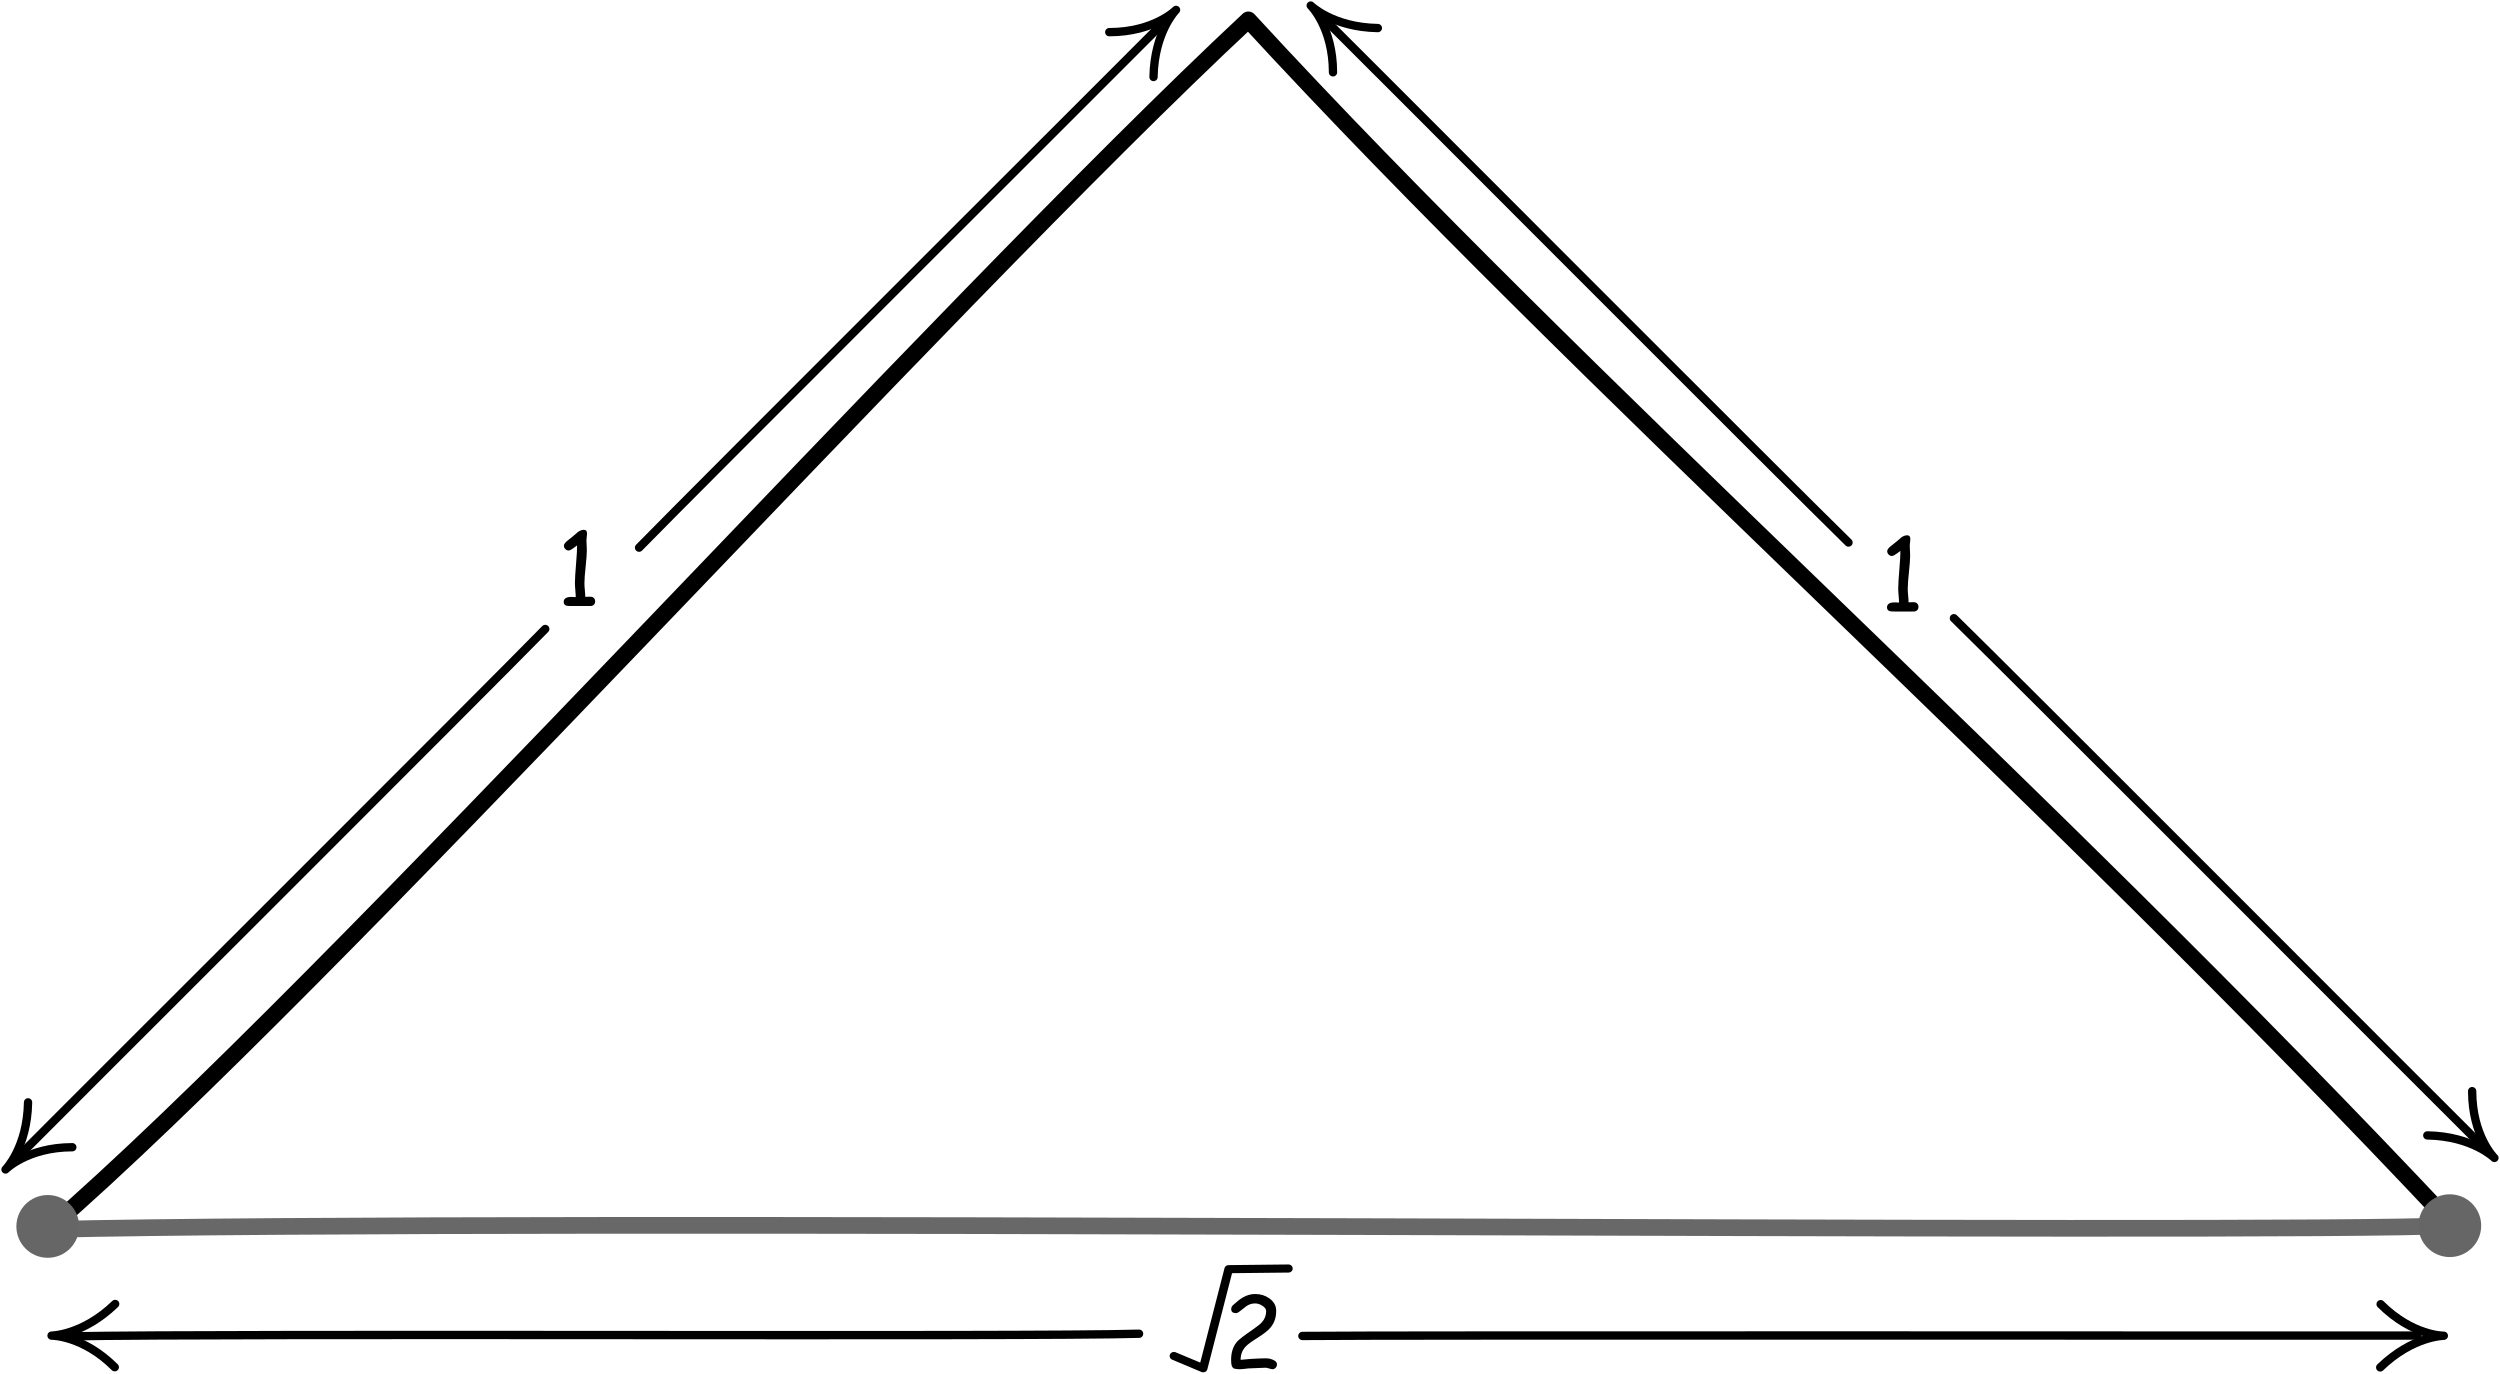
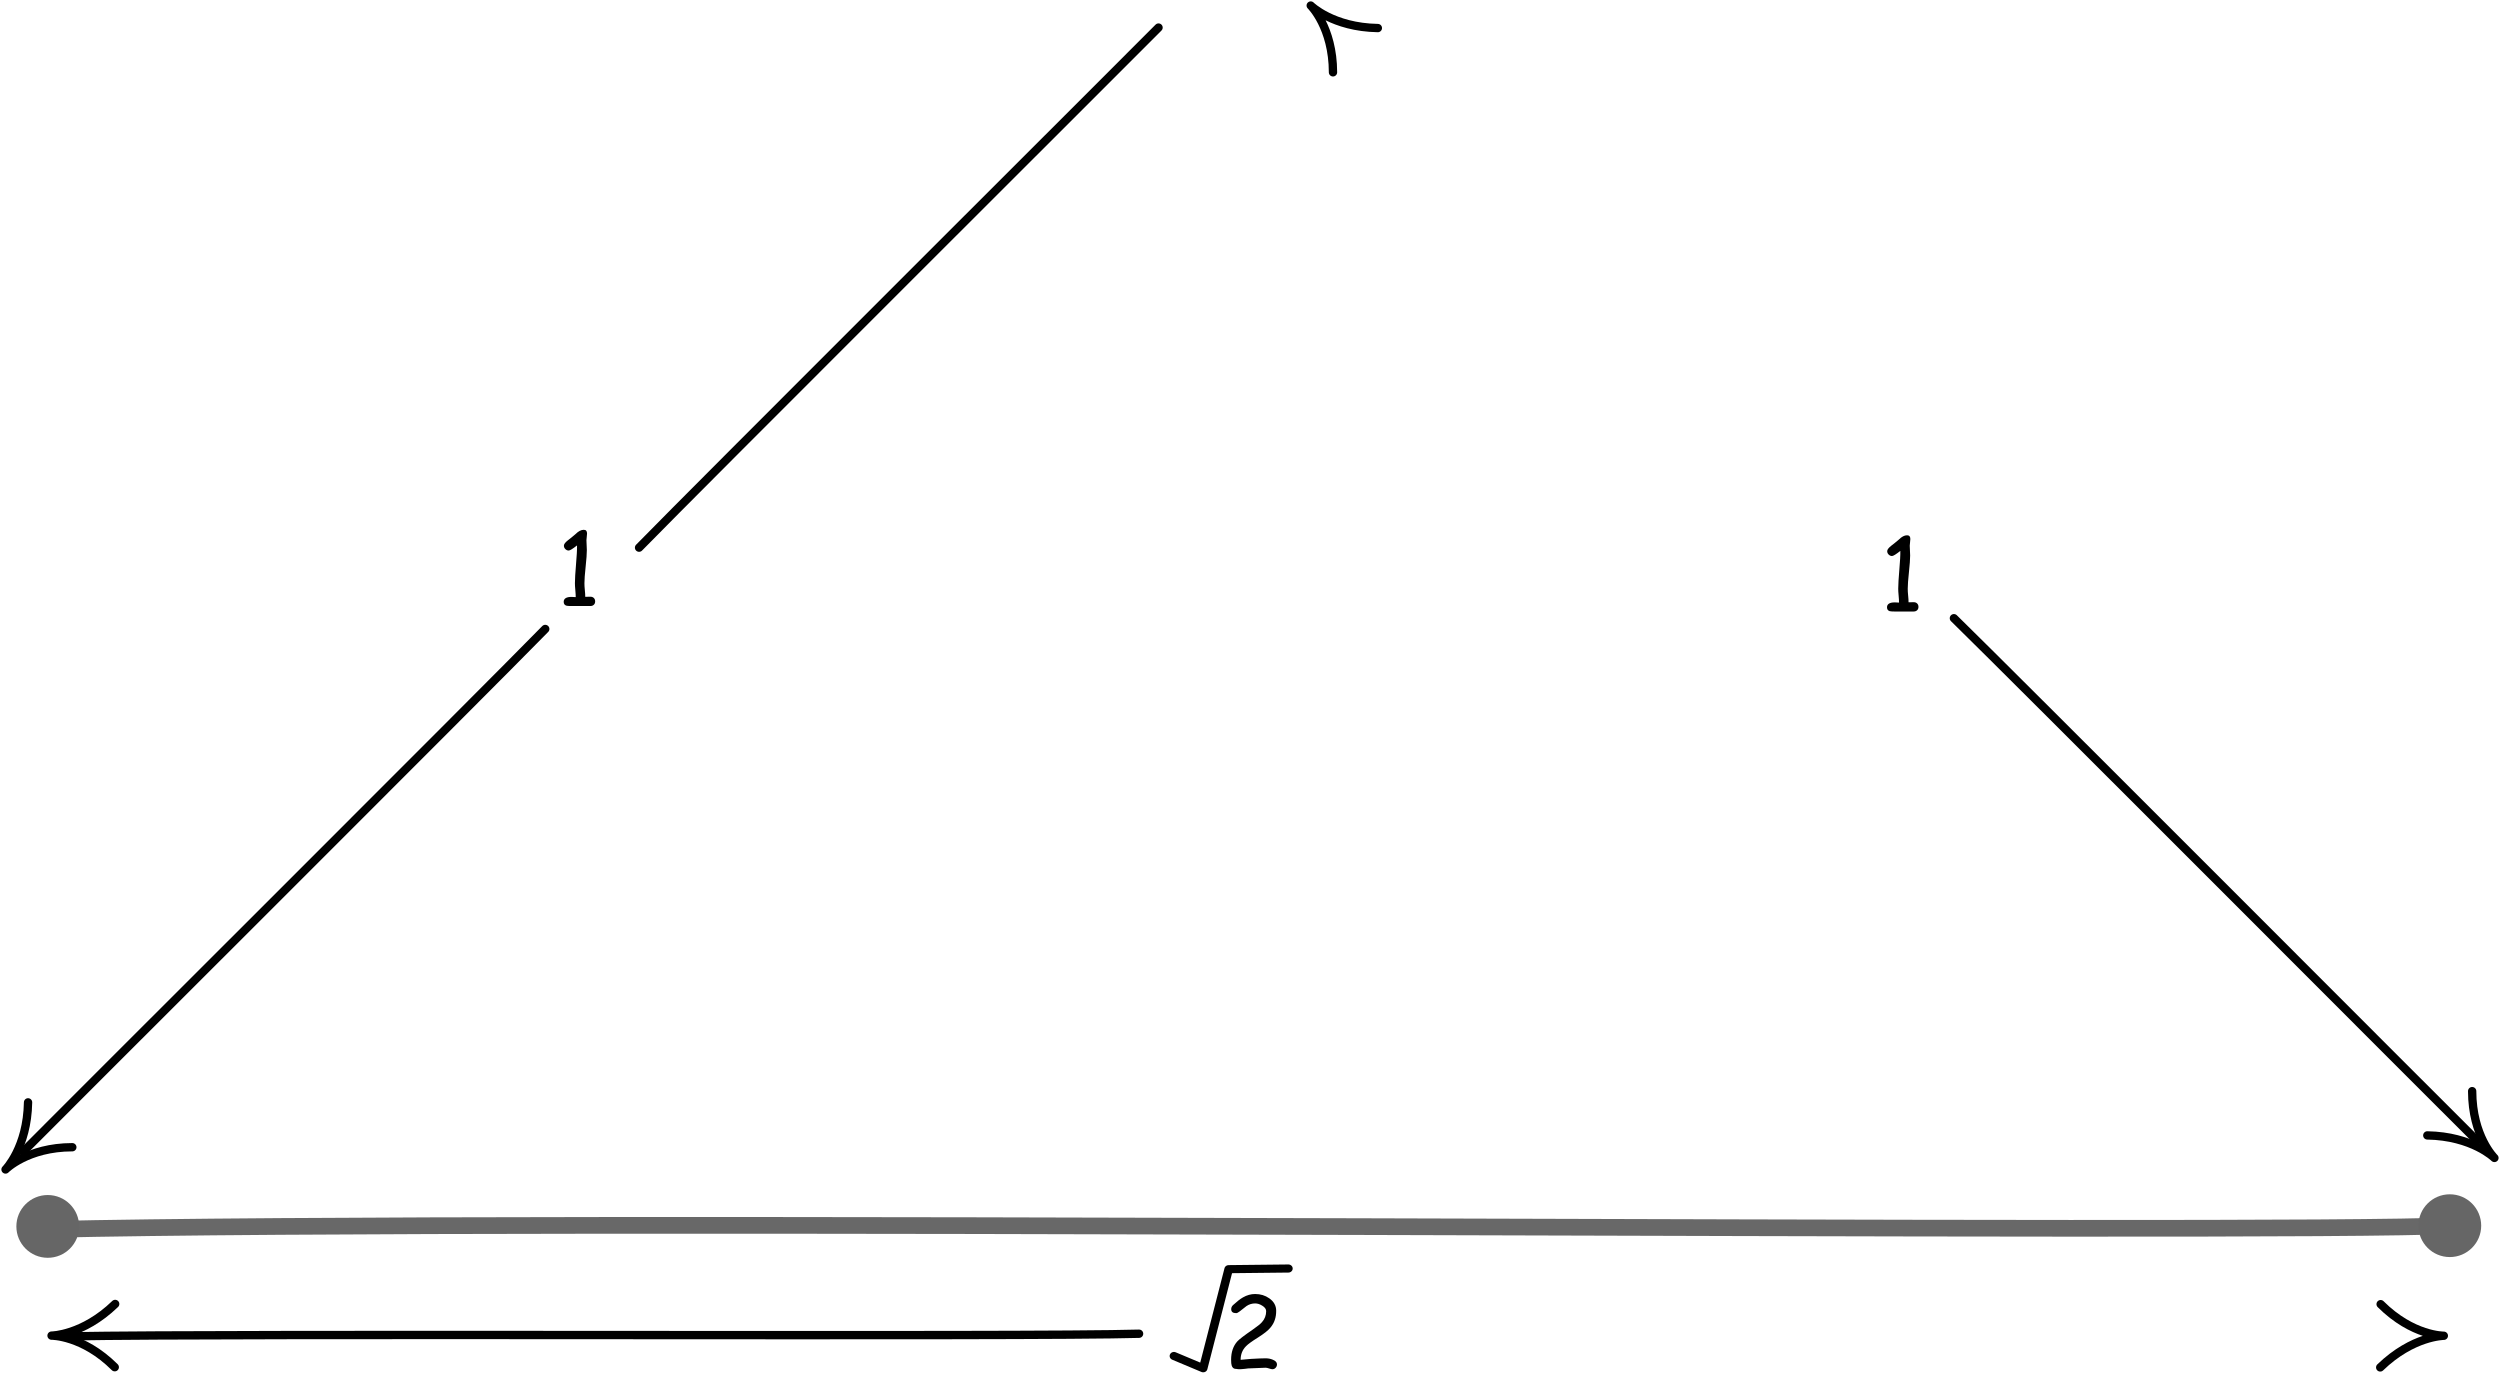
<svg xmlns="http://www.w3.org/2000/svg" width="100%" height="100%" viewBox="0 0 1248 686" version="1.1" xml:space="preserve" style="fill-rule:evenodd;clip-rule:evenodd;stroke-linecap:round;stroke-linejoin:round;stroke-miterlimit:1.5;">
  <g transform="matrix(1,0,0,1,-276.001,-286.726)">
    <g transform="matrix(1,0,0,1,287.899,316.439)">
      <g transform="matrix(50,0,0,50,598.672,653.757)">
        <path d="M0.492,0.001C0.484,0.001 0.473,-0.002 0.458,-0.007C0.443,-0.012 0.432,-0.014 0.424,-0.014C0.407,-0.014 0.382,-0.013 0.349,-0.011C0.316,-0.009 0.291,-0.008 0.274,-0.008C0.261,-0.008 0.242,-0.007 0.218,-0.003C0.193,-0 0.174,0.001 0.161,0.001C0.158,0.001 0.152,0.001 0.146,-0C0.139,-0.002 0.133,-0.002 0.13,-0.002C0.107,-0.002 0.093,-0.013 0.086,-0.035C0.082,-0.047 0.08,-0.066 0.08,-0.094C0.08,-0.17 0.101,-0.231 0.142,-0.277C0.161,-0.298 0.212,-0.337 0.295,-0.394C0.341,-0.426 0.373,-0.451 0.388,-0.469C0.416,-0.5 0.43,-0.537 0.43,-0.579C0.43,-0.599 0.417,-0.618 0.39,-0.634C0.366,-0.649 0.343,-0.656 0.32,-0.656C0.29,-0.656 0.261,-0.648 0.234,-0.63L0.165,-0.576C0.151,-0.565 0.139,-0.559 0.131,-0.559C0.097,-0.559 0.081,-0.572 0.081,-0.599C0.081,-0.614 0.087,-0.628 0.099,-0.639C0.137,-0.674 0.17,-0.7 0.198,-0.716C0.238,-0.739 0.278,-0.75 0.32,-0.75C0.373,-0.75 0.42,-0.736 0.461,-0.707C0.507,-0.675 0.53,-0.633 0.53,-0.583C0.53,-0.55 0.526,-0.519 0.516,-0.491C0.507,-0.463 0.492,-0.438 0.473,-0.415C0.449,-0.385 0.407,-0.353 0.349,-0.316C0.288,-0.278 0.248,-0.249 0.229,-0.229C0.192,-0.192 0.175,-0.146 0.175,-0.093L0.276,-0.102C0.345,-0.106 0.394,-0.108 0.424,-0.108C0.449,-0.108 0.472,-0.104 0.494,-0.095C0.523,-0.084 0.538,-0.068 0.538,-0.048C0.538,-0.035 0.534,-0.024 0.525,-0.014C0.516,-0.004 0.505,0.001 0.492,0.001Z" style="fill-rule:nonzero;" />
      </g>
    </g>
    <g transform="matrix(1,0,0,1,-45.12,-64.503)">
      <g transform="matrix(50,0,0,50,598.672,653.757)">
        <path d="M0.344,0L0.247,0L0.15,-0C0.127,-0 0.111,-0.001 0.102,-0.004C0.085,-0.01 0.077,-0.023 0.077,-0.042C0.077,-0.074 0.103,-0.091 0.154,-0.091L0.177,-0.09L0.197,-0.089C0.197,-0.105 0.196,-0.128 0.193,-0.159C0.19,-0.189 0.189,-0.212 0.189,-0.228C0.189,-0.269 0.193,-0.332 0.2,-0.416C0.207,-0.499 0.211,-0.562 0.21,-0.605C0.167,-0.571 0.139,-0.554 0.127,-0.554C0.114,-0.554 0.103,-0.559 0.093,-0.569C0.083,-0.579 0.079,-0.59 0.079,-0.603C0.079,-0.618 0.093,-0.636 0.121,-0.658C0.138,-0.671 0.163,-0.69 0.195,-0.718C0.224,-0.747 0.251,-0.761 0.277,-0.761C0.299,-0.761 0.31,-0.749 0.31,-0.724C0.31,-0.716 0.309,-0.705 0.307,-0.69C0.305,-0.675 0.304,-0.664 0.304,-0.657C0.304,-0.646 0.305,-0.63 0.306,-0.608C0.307,-0.586 0.308,-0.57 0.308,-0.559C0.308,-0.522 0.304,-0.467 0.296,-0.393C0.288,-0.319 0.284,-0.264 0.284,-0.228C0.284,-0.209 0.285,-0.186 0.288,-0.159C0.291,-0.132 0.292,-0.11 0.292,-0.092L0.344,-0.093C0.357,-0.093 0.369,-0.089 0.378,-0.08C0.387,-0.071 0.391,-0.06 0.391,-0.046C0.391,-0.033 0.387,-0.021 0.378,-0.013C0.369,-0.004 0.357,0 0.344,0Z" style="fill-rule:nonzero;" />
      </g>
    </g>
    <g transform="matrix(1,0,0,1,615.473,-61.768)">
      <g transform="matrix(50,0,0,50,598.672,653.757)">
        <path d="M0.344,0L0.247,0L0.15,-0C0.127,-0 0.111,-0.001 0.102,-0.004C0.085,-0.01 0.077,-0.023 0.077,-0.042C0.077,-0.074 0.103,-0.091 0.154,-0.091L0.177,-0.09L0.197,-0.089C0.197,-0.105 0.196,-0.128 0.193,-0.159C0.19,-0.189 0.189,-0.212 0.189,-0.228C0.189,-0.269 0.193,-0.332 0.2,-0.416C0.207,-0.499 0.211,-0.562 0.21,-0.605C0.167,-0.571 0.139,-0.554 0.127,-0.554C0.114,-0.554 0.103,-0.559 0.093,-0.569C0.083,-0.579 0.079,-0.59 0.079,-0.603C0.079,-0.618 0.093,-0.636 0.121,-0.658C0.138,-0.671 0.163,-0.69 0.195,-0.718C0.224,-0.747 0.251,-0.761 0.277,-0.761C0.299,-0.761 0.31,-0.749 0.31,-0.724C0.31,-0.716 0.309,-0.705 0.307,-0.69C0.305,-0.675 0.304,-0.664 0.304,-0.657C0.304,-0.646 0.305,-0.63 0.306,-0.608C0.307,-0.586 0.308,-0.57 0.308,-0.559C0.308,-0.522 0.304,-0.467 0.296,-0.393C0.288,-0.319 0.284,-0.264 0.284,-0.228C0.284,-0.209 0.285,-0.186 0.288,-0.159C0.291,-0.132 0.292,-0.11 0.292,-0.092L0.344,-0.093C0.357,-0.093 0.369,-0.089 0.378,-0.08C0.387,-0.071 0.391,-0.06 0.391,-0.046C0.391,-0.033 0.387,-0.021 0.378,-0.013C0.369,-0.004 0.357,0 0.344,0Z" style="fill-rule:nonzero;" />
      </g>
    </g>
    <g transform="matrix(0.819,0,0,0.773,35.111,563.898)">
      <path d="M1009.67,517.123L1027.5,525.053L1043.03,461.056L1079.44,460.636" style="fill:none;stroke:black;stroke-width:5.23px;" />
    </g>
    <g transform="matrix(0.21,0,0,0.21,1212.33,875.015)">
      <path d="M1200.4,298.838C1276.5,374.728 1350.6,373.916 1350.6,373.916C1350.6,373.916 1276.92,374.248 1199.4,449.155" style="fill:none;stroke:black;stroke-width:19.85px;" />
    </g>
    <g>
      <g transform="matrix(0.148,0.148,-0.148,0.148,1376.67,609.537)">
        <path d="M1200.4,298.838C1276.5,374.728 1350.6,373.916 1350.6,373.916C1350.6,373.916 1276.92,374.248 1199.4,449.155" style="fill:none;stroke:black;stroke-width:19.85px;" />
      </g>
      <g transform="matrix(0.707,0.707,-0.707,0.707,956.395,-653.051)">
        <path d="M1091.51,674.253C1131.59,673.745 1440.25,674.154 1460.43,674.031" style="fill:none;stroke:black;stroke-width:4.17px;" />
      </g>
    </g>
    <g transform="matrix(6.12323e-17,1,-1,6.12323e-17,1143.53,-650.682)">
      <g transform="matrix(0.148,0.148,-0.148,0.148,1376.67,609.537)">
        <path d="M1200.4,298.838C1276.5,374.728 1350.6,373.916 1350.6,373.916C1350.6,373.916 1276.92,374.248 1199.4,449.155" style="fill:none;stroke:black;stroke-width:19.85px;" />
      </g>
      <g transform="matrix(0.707,0.707,-0.707,0.707,956.395,-653.051)">
        <path d="M1091.51,674.253C1131.59,673.745 1440.25,674.154 1460.43,674.031" style="fill:none;stroke:black;stroke-width:4.17px;" />
      </g>
    </g>
    <g transform="matrix(1,0,0,1,-1.549,2.546)">
      <g transform="matrix(-0.148,-0.148,0.148,-0.148,1076.41,542.174)">
        <path d="M1200.4,298.838C1276.5,374.728 1350.6,373.916 1350.6,373.916C1350.6,373.916 1276.92,374.248 1199.4,449.155" style="fill:none;stroke:black;stroke-width:19.85px;" />
      </g>
      <g transform="matrix(-0.707,-0.707,0.707,-0.707,1496.68,1804.76)">
-         <path d="M1093.44,674.251C1133.51,673.744 1440.25,674.154 1460.43,674.031" style="fill:none;stroke:black;stroke-width:4.17px;" />
-       </g>
+         </g>
    </g>
    <g transform="matrix(6.12323e-17,1,-1,6.12323e-17,1150.03,-640.203)">
      <g transform="matrix(-0.148,-0.148,0.148,-0.148,1076.41,542.174)">
-         <path d="M1200.4,298.838C1276.5,374.728 1350.6,373.916 1350.6,373.916C1350.6,373.916 1276.92,374.248 1199.4,449.155" style="fill:none;stroke:black;stroke-width:19.85px;" />
-       </g>
+         </g>
      <g transform="matrix(-0.707,-0.707,0.707,-0.707,1496.68,1804.76)">
        <path d="M1093.44,674.251C1133.51,673.744 1440.25,674.154 1460.43,674.031" style="fill:none;stroke:black;stroke-width:4.17px;" />
      </g>
    </g>
    <g transform="matrix(-0.21,2.57009e-17,-2.57009e-17,-0.21,585.364,1031.99)">
      <path d="M1200.4,298.838C1276.5,374.728 1350.6,373.916 1350.6,373.916C1350.6,373.916 1276.92,374.248 1199.4,449.155" style="fill:none;stroke:black;stroke-width:19.85px;" />
    </g>
    <g transform="matrix(1,0,0,1,7.993,242.093)">
      <path d="M301.547,711.752C388.398,710.117 782.295,712.074 836.629,710.428" style="fill:none;stroke:black;stroke-width:4.17px;" />
    </g>
    <g transform="matrix(1,0,0,1,0,35)">
-       <path d="M299.348,866.013C441.725,742.664 743.704,406.757 899.178,261.654C1067.32,444.462 1293.83,643.187 1499.95,862.885" style="fill:none;stroke:black;stroke-width:8.33px;" />
-     </g>
+       </g>
    <g transform="matrix(1,0,0,1,22.369,279.406)">
-       <path d="M903.791,674.229C943.862,673.721 1440.25,674.154 1460.43,674.031" style="fill:none;stroke:black;stroke-width:4.17px;" />
-     </g>
+       </g>
    <g transform="matrix(1,0,0,1,0,300.629)">
      <path d="M299.472,599.847C537.685,594.268 1414.05,602.289 1499.44,597.904" style="fill:none;stroke:rgb(104,104,104);stroke-width:8.33px;" />
      <g transform="matrix(1,0,0,1,19.844,17.726)">
        <circle cx="279.996" cy="580.595" r="15.668" style="fill:rgb(102,102,102);" />
      </g>
      <g transform="matrix(1,0,0,1,1218.95,17.361)">
        <circle cx="279.996" cy="580.595" r="15.668" style="fill:rgb(102,102,102);" />
      </g>
    </g>
  </g>
</svg>